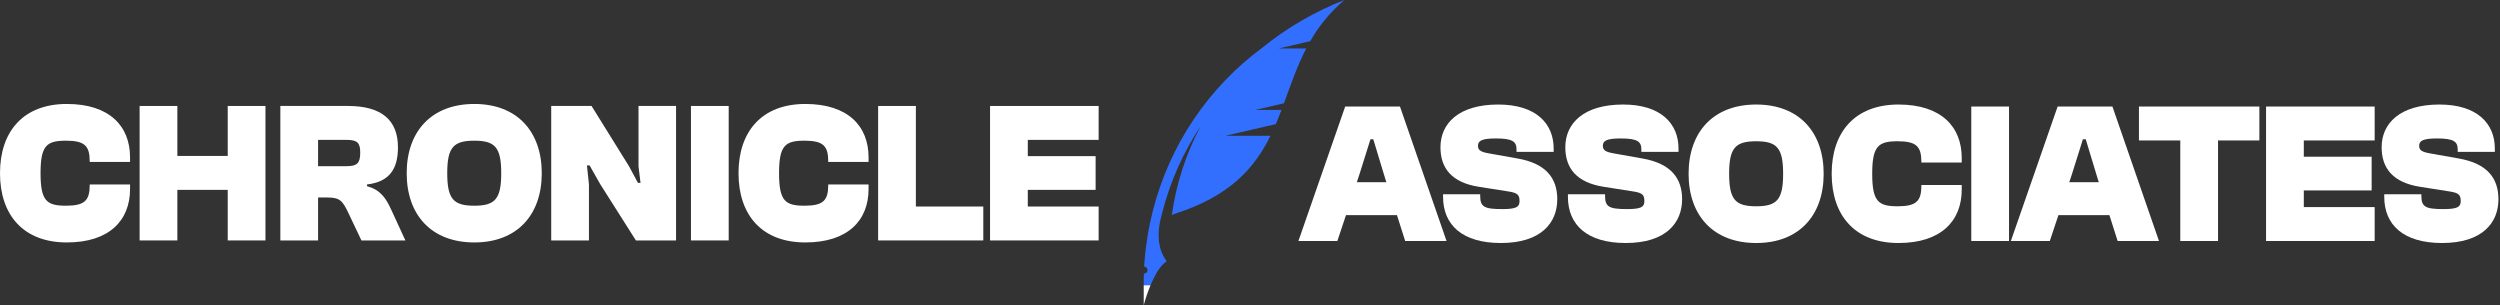
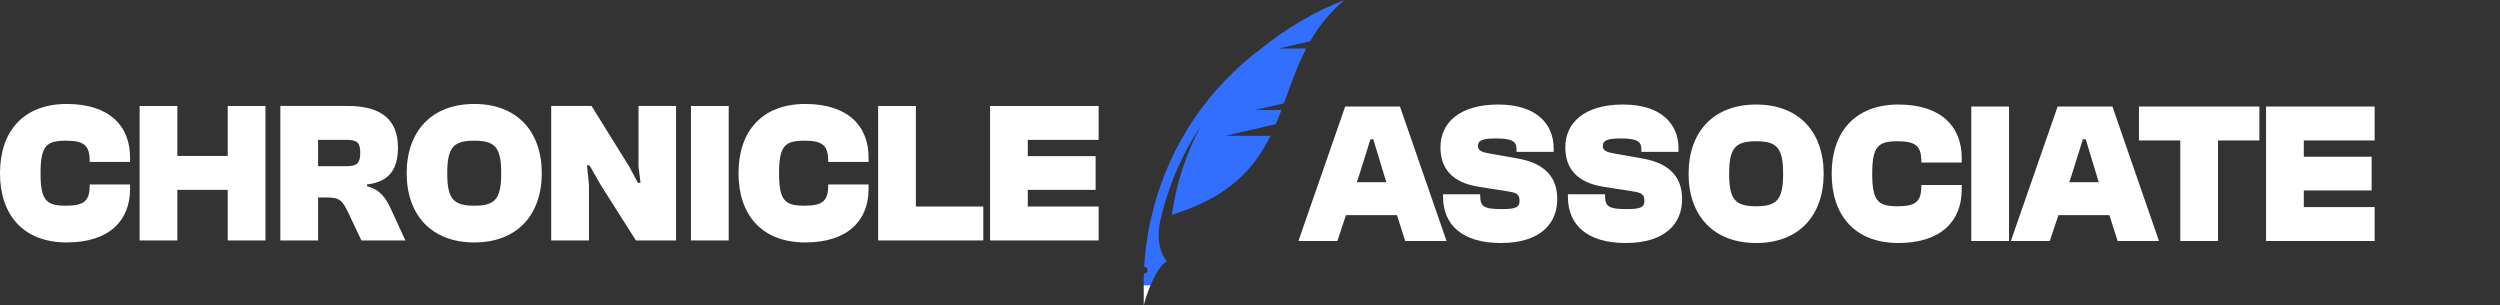
<svg xmlns="http://www.w3.org/2000/svg" width="344" height="42" viewBox="0 0 344 42" fill="none">
  <rect x="0" y="0" width="344" height="42" fill="#333333" stroke="none" />
  <path d="M9.196 33.36C3.231 33.36 0 29.604 0 23.832C0 18.061 3.231 14.305 9.196 14.305C15.051 14.305 17.895 17.343 17.895 21.651V22.286H12.345V22.203C12.345 20.076 11.654 19.358 9.086 19.358C6.435 19.358 5.579 19.994 5.579 23.832C5.579 27.671 6.435 28.306 9.086 28.306C11.654 28.306 12.345 27.588 12.345 25.462V25.379H17.895V26.014C17.895 30.322 15.051 33.36 9.196 33.36Z" fill="white" />
  <path d="M24.404 33.084H19.212V14.581H24.404V21.457H31.335V14.581H36.527V33.084H31.335V26.125H24.404V33.084Z" fill="white" />
  <path d="M43.767 33.084H38.576V14.581H47.882C52.55 14.581 54.759 16.569 54.759 20.27C54.759 23.197 53.627 25.02 50.506 25.379V25.627C52.384 26.125 53.13 27.312 53.847 28.886L55.781 33.084H49.733L47.91 29.245C47.137 27.643 46.778 27.174 45.038 27.174H43.767V33.084ZM43.767 19.248V22.866H47.689C49.153 22.866 49.567 22.451 49.567 20.988C49.567 19.635 49.153 19.248 47.689 19.248H43.767Z" fill="white" />
  <path d="M65.268 33.36C59.386 33.36 55.961 29.604 55.961 23.832C55.961 18.061 59.386 14.305 65.268 14.305C71.123 14.305 74.547 18.061 74.547 23.832C74.547 29.604 71.123 33.36 65.268 33.36ZM65.268 28.306C68.112 28.306 68.968 27.395 68.968 23.832C68.968 20.27 68.112 19.358 65.268 19.358C62.396 19.358 61.54 20.27 61.54 23.832C61.54 27.395 62.396 28.306 65.268 28.306Z" fill="white" />
  <path d="M81.039 33.084H75.847V14.581H81.398L86.562 22.893L87.777 25.158H88.136L87.86 22.893V14.581H93.025V33.084H87.501L82.613 25.379L81.122 22.755H80.763L81.039 25.379V33.084Z" fill="white" />
  <path d="M100.268 33.084H95.076V14.581H100.268V33.084Z" fill="white" />
  <path d="M110.816 33.36C104.851 33.36 101.62 29.604 101.62 23.832C101.62 18.061 104.851 14.305 110.816 14.305C116.671 14.305 119.515 17.343 119.515 21.651V22.286H113.964V22.203C113.964 20.076 113.274 19.358 110.706 19.358C108.054 19.358 107.198 19.994 107.198 23.832C107.198 27.671 108.054 28.306 110.706 28.306C113.274 28.306 113.964 27.588 113.964 25.462V25.379H119.515V26.014C119.515 30.322 116.671 33.36 110.816 33.36Z" fill="white" />
  <path d="M135.303 33.084H120.832V14.581H126.024V28.417H135.303V33.084Z" fill="white" />
  <path d="M151.172 33.084H136.231V14.581H151.172V19.248H141.423V21.485H150.757V26.125H141.423V28.417H151.172V33.084Z" fill="white" />
  <path d="M184.02 33.162H178.662L185.097 14.659H192.636L199.043 33.162H193.354L192.222 29.599H185.207L184.02 33.162ZM187.058 23.993L186.698 25.07H190.758L190.427 23.993L188.963 19.16H188.576L187.058 23.993Z" fill="white" />
  <path d="M206.52 33.438C201.217 33.438 198.566 30.953 198.566 27.086V26.727H203.675V26.948C203.675 28.467 204.228 28.771 206.713 28.771C208.674 28.771 209.088 28.467 209.088 27.666C209.088 26.81 208.812 26.534 207.542 26.341L203.51 25.706C199.754 25.126 198.207 23.137 198.207 20.265C198.207 16.979 200.72 14.383 206.161 14.383C211.325 14.383 213.783 16.979 213.783 20.431V20.9H208.674V20.569C208.674 19.492 208.149 19.05 205.829 19.05C203.869 19.05 203.371 19.381 203.371 20.072C203.371 20.652 203.73 20.9 204.808 21.094L208.84 21.812C212.761 22.502 214.28 24.546 214.28 27.418C214.28 30.649 212.071 33.438 206.52 33.438Z" fill="white" />
  <path d="M223.699 33.438C218.397 33.438 215.746 30.953 215.746 27.086V26.727H220.855V26.948C220.855 28.467 221.407 28.771 223.892 28.771C225.853 28.771 226.267 28.467 226.267 27.666C226.267 26.81 225.991 26.534 224.721 26.341L220.689 25.706C216.933 25.126 215.387 23.137 215.387 20.265C215.387 16.979 217.9 14.383 223.34 14.383C228.504 14.383 230.962 16.979 230.962 20.431V20.9H225.853V20.569C225.853 19.492 225.328 19.05 223.009 19.05C221.048 19.05 220.551 19.381 220.551 20.072C220.551 20.652 220.91 20.9 221.987 21.094L226.019 21.812C229.94 22.502 231.459 24.546 231.459 27.418C231.459 30.649 229.25 33.438 223.699 33.438Z" fill="white" />
  <path d="M241.657 33.438C235.775 33.438 232.35 29.682 232.35 23.91C232.35 18.139 235.775 14.383 241.657 14.383C247.512 14.383 250.936 18.139 250.936 23.91C250.936 29.682 247.512 33.438 241.657 33.438ZM241.657 28.384C244.501 28.384 245.358 27.473 245.358 23.91C245.358 20.348 244.501 19.437 241.657 19.437C238.785 19.437 237.929 20.348 237.929 23.91C237.929 27.473 238.785 28.384 241.657 28.384Z" fill="white" />
  <path d="M261.234 33.438C255.269 33.438 252.038 29.682 252.038 23.91C252.038 18.139 255.269 14.383 261.234 14.383C267.089 14.383 269.933 17.421 269.933 21.729V22.364H264.382V22.281C264.382 20.155 263.692 19.437 261.123 19.437C258.472 19.437 257.616 20.072 257.616 23.91C257.616 27.749 258.472 28.384 261.123 28.384C263.692 28.384 264.382 27.666 264.382 25.54V25.457H269.933V26.092C269.933 30.4 267.089 33.438 261.234 33.438Z" fill="white" />
  <path d="M276.441 33.162H271.249V14.659H276.441V33.162Z" fill="white" />
-   <path d="M282.053 33.162H276.695L283.13 14.659H290.669L297.076 33.162H291.387L290.255 29.599H283.24L282.053 33.162ZM285.09 23.993L284.731 25.07H288.791L288.46 23.993L286.996 19.16H286.609L285.09 23.993Z" fill="white" />
+   <path d="M282.053 33.162H276.695L283.13 14.659H290.669L297.076 33.162H291.387L290.255 29.599H283.24ZM285.09 23.993L284.731 25.07H288.791L288.46 23.993L286.996 19.16H286.609L285.09 23.993Z" fill="white" />
  <path d="M305.2 33.162H300.008V19.326H294.319V14.659H310.889V19.326H305.2V33.162Z" fill="white" />
  <path d="M326.752 33.162H311.811V14.659H326.752V19.326H317.003V21.563H326.337V26.203H317.003V28.495H326.752V33.162Z" fill="white" />
-   <path d="M336.026 33.438C330.723 33.438 328.072 30.953 328.072 27.086V26.727H333.181V26.948C333.181 28.467 333.734 28.771 336.219 28.771C338.18 28.771 338.594 28.467 338.594 27.666C338.594 26.81 338.318 26.534 337.048 26.341L333.016 25.706C329.26 25.126 327.713 23.137 327.713 20.265C327.713 16.979 330.226 14.383 335.667 14.383C340.831 14.383 343.289 16.979 343.289 20.431V20.9H338.18V20.569C338.18 19.492 337.655 19.05 335.335 19.05C333.375 19.05 332.877 19.381 332.877 20.072C332.877 20.652 333.236 20.9 334.314 21.094L338.346 21.812C342.267 22.502 343.786 24.546 343.786 27.418C343.786 30.649 341.577 33.438 336.026 33.438Z" fill="white" />
  <g clip-path="url(#clip0_205_595)">
    <path d="M180.284 5.667C181.508 3.515 183.101 1.597 184.991 0C180.908 1.593 177.096 3.809 173.69 6.569C166.26 12.057 160.951 19.947 158.661 28.904C158.53 29.415 158.409 29.927 158.295 30.441C158.271 30.557 158.245 30.673 158.221 30.788C158.208 30.847 158.199 30.906 158.186 30.965C158.146 31.159 158.107 31.352 158.069 31.547L158.056 31.62L158.01 31.89C157.997 31.949 157.988 32.008 157.977 32.068C157.966 32.127 157.953 32.219 157.94 32.287C157.87 32.7 157.807 33.111 157.752 33.521C157.752 33.602 157.727 33.683 157.717 33.767C157.706 33.85 157.692 33.96 157.681 34.057C157.681 34.101 157.668 34.147 157.664 34.193C157.57 34.964 157.497 35.733 157.445 36.498V36.696C157.571 36.7 157.69 36.754 157.777 36.846C157.863 36.938 157.909 37.061 157.905 37.188C157.901 37.314 157.847 37.433 157.755 37.52C157.663 37.606 157.54 37.653 157.414 37.648H157.399V37.747L157.379 38.154V39.251H158.313C158.313 39.218 158.339 39.185 158.352 39.152C158.462 38.898 158.572 38.639 158.701 38.386C159.199 37.359 159.821 36.397 160.54 35.943C159.12 34.112 159.389 31.674 159.584 30.715C159.584 30.7 159.584 30.687 159.584 30.673L159.676 30.274C159.758 29.922 159.841 29.573 159.931 29.224C161.016 24.996 162.804 20.98 165.219 17.345C163.185 21.16 161.84 25.305 161.244 29.589C161.335 29.54 161.429 29.497 161.525 29.459C169.235 27.027 172.637 23.108 174.816 18.684H168.608L175.551 17.079C175.825 16.433 176.081 15.784 176.331 15.127H172.712L176.671 14.211C177.594 11.7 178.456 9.136 179.74 6.67H175.948L180.284 5.667Z" fill="#336FFF" />
    <path d="M157.375 42.001C157.621 41.091 157.923 40.197 158.278 39.325C158.278 39.3 158.298 39.274 158.309 39.25H157.375V42.001Z" fill="white" />
  </g>
  <defs>
    <clipPath id="clip0_205_595">
      <rect width="27.616" height="42" fill="white" transform="translate(157.375)" />
    </clipPath>
  </defs>
</svg>